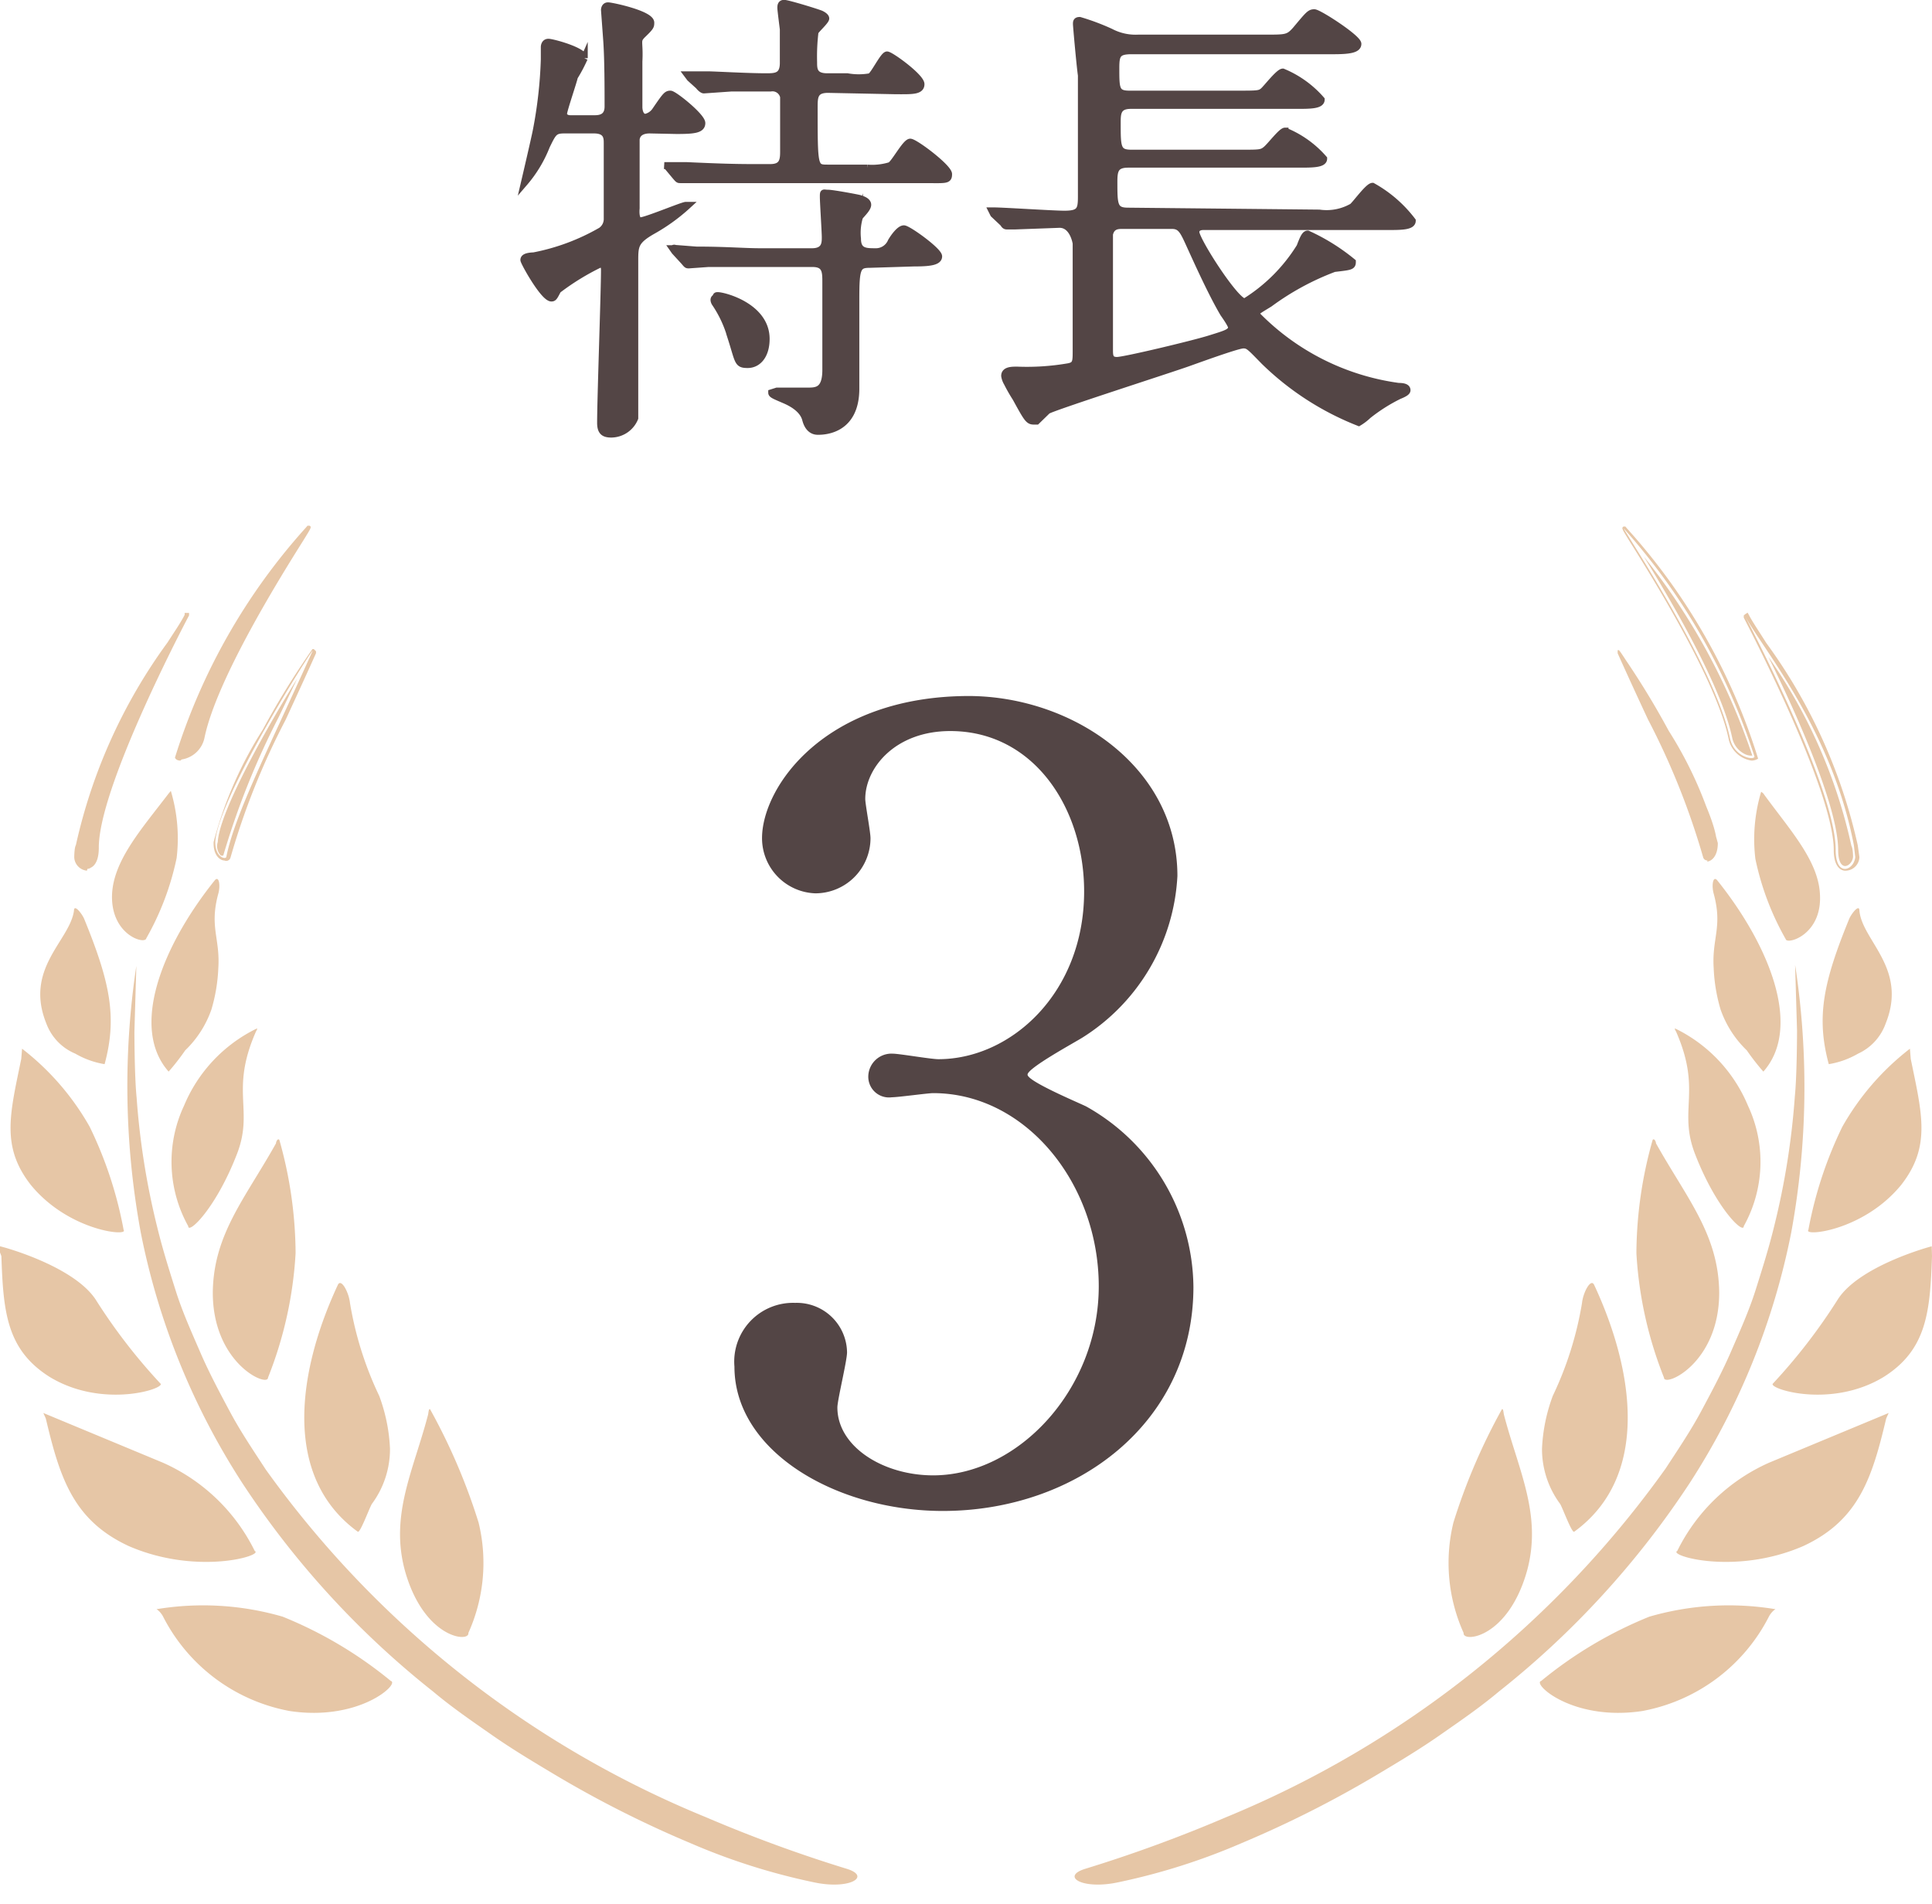
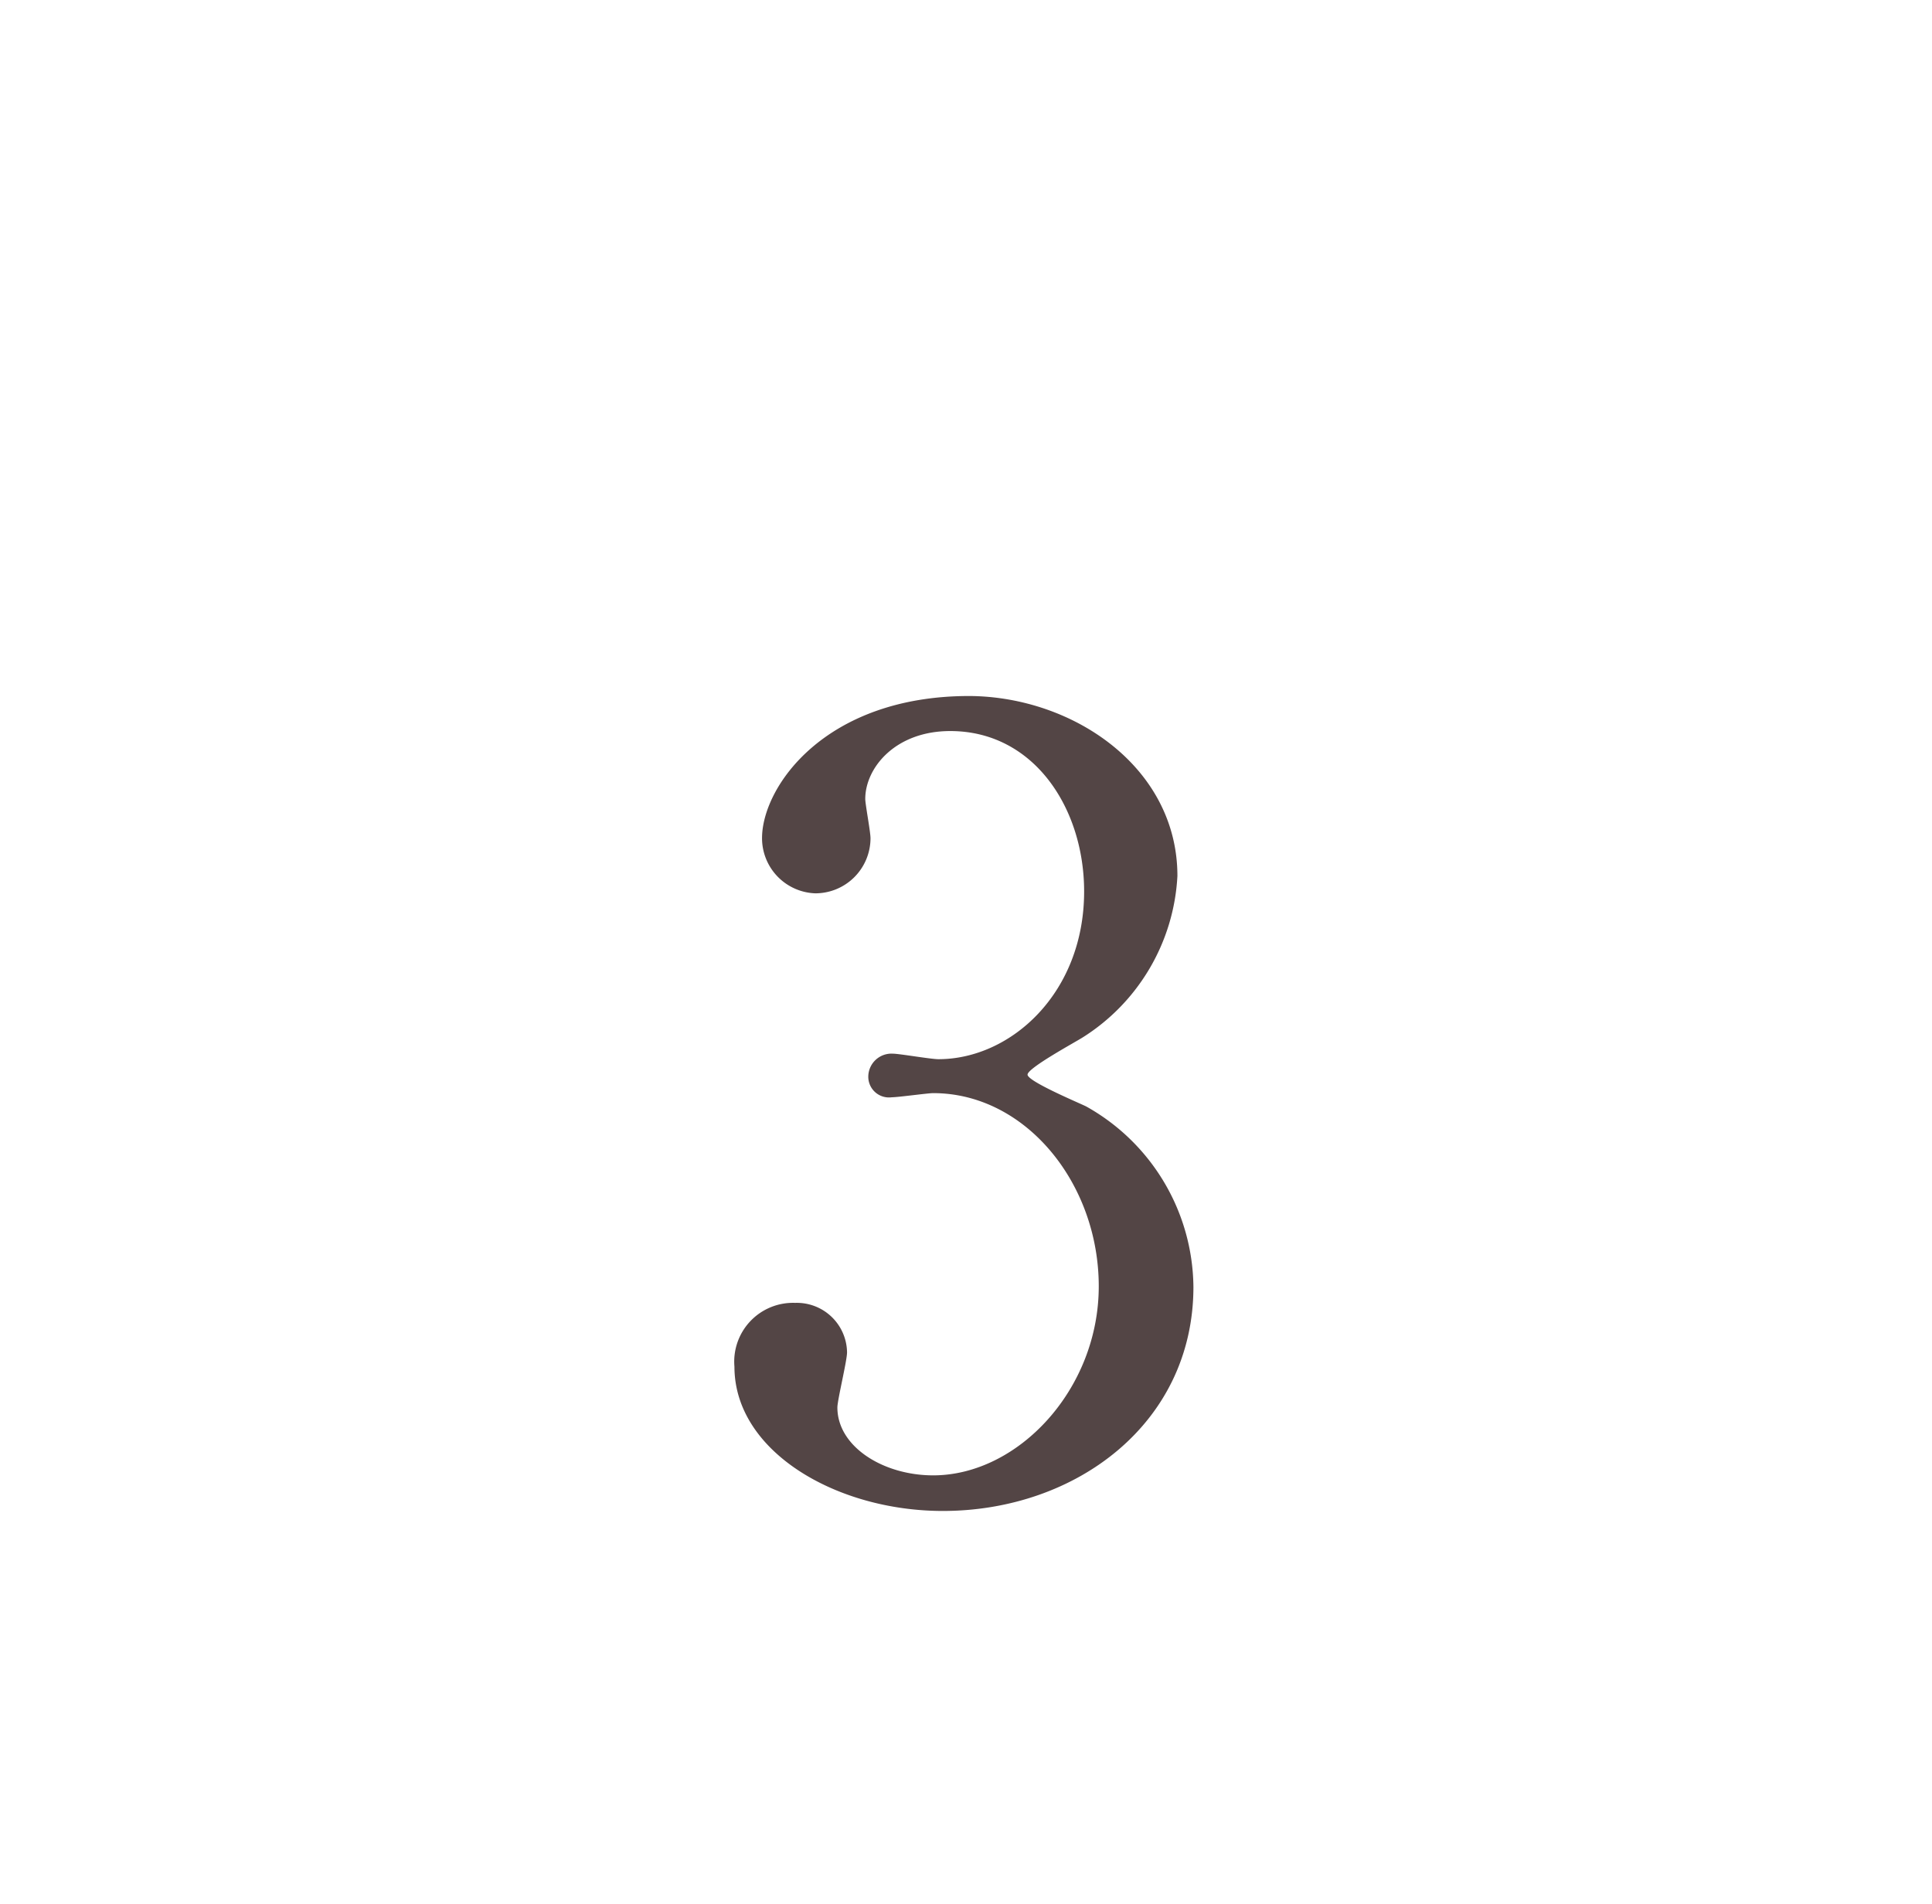
<svg xmlns="http://www.w3.org/2000/svg" viewBox="0 0 70 69">
  <g>
-     <path d="M23.54 4.71c-.25 0-.46.09-.49.34v2.5s-.05.45.15.45 1.53-.56 1.65-.56h.07a6.77 6.77 0 0 1-1.27.92c-.65.37-.65.55-.65 1.11v5.68a.93.93 0 0 1-.85.58c-.27 0-.39-.09-.39-.41 0-.89.14-4.75.14-5.53 0-.07 0-.22-.16-.22a8.94 8.94 0 0 0-1.53.94c-.13.25-.15.29-.23.29-.28 0-1-1.3-1-1.38s.08-.14.36-.15a7.86 7.86 0 0 0 2.44-.91.52.52 0 0 0 .22-.45v-2.72c0-.19 0-.48-.48-.48h-1.07c-.37 0-.41.09-.65.58a4.63 4.63 0 0 1-.8 1.33s.37-1.58.43-1.89a16.13 16.13 0 0 0 .29-2.58v-.45s0-.17.15-.17 1.3.31 1.3.58a5.51 5.51 0 0 1-.36.68c0 .07-.39 1.21-.39 1.33s.12.18.24.18h.9c.3 0 .47-.13.47-.44 0-.63 0-1.73-.05-2.41l-.08-1.09s0-.15.13-.15 1.55.3 1.55.61c0 .12 0 .15-.27.41s-.12.22-.16 1v1.66s0 .36.24.36a.58.58 0 0 0 .36-.25c.37-.54.41-.59.54-.59s1.14.81 1.14 1.05-.29.27-.92.27zm6.46-1.47c-.5 0-.5.28-.5.66 0 2.16 0 2.19.48 2.19h1.44a2.23 2.23 0 0 0 .83-.09c.15-.06.56-.85.73-.85s1.39.92 1.39 1.16-.1.2-.92.2h-8.8c-.07 0-.07 0-.19-.14l-.3-.36-.09-.01h.82c1.08.05 1.75.07 2.33.07h.69c.43 0 .48-.24.48-.56v-2a.41.41 0 0 0-.47-.32h-1.42l-1 .07s-.07 0-.19-.15l-.31-.28-.09-.12h.75c.21 0 1.43.07 2.09.07.34 0 .63 0 .63-.5v-1.22s-.09-.7-.09-.77 0-.17.12-.17 1.05.28 1.32.38c0 0 .19.08.19.17s-.36.41-.39.49a7.46 7.46 0 0 0-.05 1.09c0 .25 0 .53.49.53h.73a2.37 2.37 0 0 0 .83 0c.14-.07.48-.79.61-.79s1.23.8 1.23 1.06-.34.24-.9.24zm1.5 6.34c-.44 0-.49.15-.49 1.25v3.25c0 1.55-1.19 1.55-1.38 1.55s-.36-.12-.44-.43-.38-.54-.75-.7-.48-.2-.48-.27l.19-.06h1.09c.34 0 .68 0 .68-.77v-3.17c0-.38 0-.68-.48-.68h-3.78l-.7.05c-.07 0-.07 0-.17-.12l-.34-.37-.07-.1a.07.07 0 0 1 .08-.01l.77.06c1.08 0 1.73.06 2.31.06h1.88c.48 0 .48-.32.48-.52s-.07-1.26-.07-1.46 0-.14.17-.14 1.08.17 1.14.19.3.08.3.23-.27.38-.3.45a2 2 0 0 0-.07.78c0 .47.3.47.64.47a.6.6 0 0 0 .58-.37c.1-.17.31-.46.46-.46s1.26.8 1.26 1-.34.24-.9.24zm-5.5 1.13c.24 0 1.76.4 1.76 1.57 0 .59-.29.93-.67.93s-.32-.1-.61-1a4.24 4.24 0 0 0-.58-1.24s-.07-.12 0-.17.02-.09.1-.09zM47.8 7.72a1.88 1.88 0 0 0 1.2-.23c.13-.11.58-.74.73-.74a4.64 4.64 0 0 1 1.44 1.25c0 .21-.41.21-.92.21h-6.65c-.15 0-.27.06-.27.2 0 .29 1.43 2.53 1.77 2.53a6.17 6.17 0 0 0 2-2c.11-.29.18-.46.28-.46a7.31 7.31 0 0 1 1.62 1.01c0 .17-.07.17-.66.24a9.65 9.65 0 0 0-2.34 1.27c-.44.27-.49.29-.49.39a8.85 8.85 0 0 0 5.16 2.61c.26 0 .31.07.31.14s-.12.13-.29.2a6.17 6.17 0 0 0-1.12.71 1.92 1.92 0 0 1-.34.26 10.27 10.27 0 0 1-3.42-2.21c-.52-.53-.57-.6-.76-.6s-1.33.41-2 .65-4.85 1.58-5.1 1.73l-.39.38h-.1c-.19 0-.24-.08-.65-.83a6.22 6.22 0 0 1-.32-.56.69.69 0 0 1-.09-.25c0-.21.26-.21.45-.21a8.84 8.84 0 0 0 1.85-.12c.29-.05.29-.18.29-.58v-3.89s-.1-.69-.6-.69l-1.64.06h-.24c-.07 0-.1 0-.16-.1l-.35-.33-.06-.12h.06c.34 0 2.16.12 2.57.12.58 0 .61-.17.61-.66v-4.37c-.05-.33-.18-1.79-.18-1.86s0-.13.12-.13a8.31 8.31 0 0 1 1.12.42 1.94 1.94 0 0 0 1 .22h4.61c.75 0 .83 0 1.09-.29.47-.56.52-.63.68-.63s1.58.92 1.58 1.13-.34.25-.9.25h-7.3c-.52 0-.57.15-.57.63 0 .75 0 .94.49.94h3.93c.71 0 .8 0 .93-.12s.56-.68.7-.68a3.75 3.75 0 0 1 1.39 1c0 .21-.41.21-.9.21h-6c-.49 0-.49.3-.49.64 0 .89 0 1.09.52 1.09h3.95c.69 0 .76 0 .92-.13s.56-.67.69-.67a3.72 3.72 0 0 1 1.4 1c0 .2-.41.2-.89.2h-6.19c-.47 0-.52.22-.52.63 0 .84 0 1.07.51 1.07zm-7.12.45c-.17 0-.41 0-.48.32v4.16c0 .24 0 .41.27.41s2.74-.59 3.35-.78.8-.24.8-.43c0 0 0-.08-.29-.49-.42-.71-.93-1.84-1.19-2.41s-.34-.78-.68-.78z" fill="#534545" stroke="#534545" stroke-miterlimit="10" stroke-width=".25" />
-     <path d="M.77 38.37c-.41 2-.74 3.18.35 4.57 1.37 1.67 3.54 1.87 3.36 1.63a14.58 14.58 0 0 0-1.23-3.74 9.44 9.44 0 0 0-2.45-2.83l-.03.37zM9.3 37.27a5.43 5.43 0 0 0-2.63 2.79 4.79 4.79 0 0 0 .15 4.37c0 .31 1-.64 1.76-2.6.63-1.61-.25-2.28.68-4.42.02-.05.09-.15.04-.14zM6.71 38.06a8.17 8.17 0 0 1-.6.77c-1.4-1.58-.26-4.52 1.67-6.93.16-.19.21.2.13.48-.33 1.21.07 1.62 0 2.7a6.1 6.1 0 0 1-.25 1.5 3.77 3.77 0 0 1-.95 1.48zM1.66 51.4c.51 2.16 1 3.69 3 4.62 2.48 1.08 4.91.34 4.57.18a6.77 6.77 0 0 0-3.33-3.2l-4.33-1.8.09.2zM13.47 54.5c-.11.2-.43 1.08-.51 1-2.75-2-2.17-5.83-.72-8.94.12-.26.4.27.44.65a12.54 12.54 0 0 0 1.06 3.37 6.24 6.24 0 0 1 .39 1.91 3.34 3.34 0 0 1-.66 2.01zM.05 45.52c.07 2 .18 3.39 1.76 4.38 1.94 1.17 4.23.4 4 .23a20.6 20.6 0 0 1-2.35-3.05c-.81-1.21-3.34-1.9-3.46-1.92s0 .2.05.36zM1.68 37.09c-.81-2 .85-3 1-4.09 0-.27.31.13.38.32.93 2.28 1.19 3.54.73 5.24a3.11 3.11 0 0 1-1.06-.38 1.9 1.9 0 0 1-1.05-1.09zM10 41.43c-1.12 2-2.27 3.3-2.29 5.41 0 2.58 2 3.44 2 3.08a14.36 14.36 0 0 0 1-4.51 15.27 15.27 0 0 0-.59-4.11c-.06-.06-.12.07-.12.13zM5.9 58.56a6.47 6.47 0 0 0 4.6 3.44c2.53.38 4-1 3.66-1.09a15 15 0 0 0-3.92-2.33 10.33 10.33 0 0 0-4.57-.27s.12.06.23.25zM15.51 51.26c-.52 2-1.39 3.62-.84 5.65.69 2.47 2.35 2.62 2.3 2.26a6.17 6.17 0 0 0 .37-4 21.82 21.82 0 0 0-1.76-4.11c-.05-.01-.05.1-.07.2zM6.12 28.74c-1 1.31-2 2.43-2.06 3.66-.06 1.48 1.2 1.84 1.24 1.6a10 10 0 0 0 1.1-2.91 6 6 0 0 0-.21-2.43l-.07.08zM29.46 68.2a23.16 23.16 0 0 1-4.46-1.42 39.27 39.27 0 0 1-4.89-2.47c-.77-.46-1.54-.92-2.27-1.43s-1.45-1-2.14-1.58a32.09 32.09 0 0 1-6.92-7.56 25.92 25.92 0 0 1-3.68-9.08 29.24 29.24 0 0 1-.16-9.66l-.07 2.38s0 1.6.08 2.39a27.52 27.52 0 0 0 .75 4.71c.19.78.43 1.54.67 2.3s.57 1.49.89 2.23.7 1.45 1.08 2.16.84 1.39 1.29 2.08a36.7 36.7 0 0 0 15.93 12.59 51.32 51.32 0 0 0 5.13 1.88c.89.28.08.77-1.23.48zM11.15 19.17c.25-.29-3.27 4.91-3.83 7.58-.14.67-.85.81-.89.67a22.89 22.89 0 0 1 4.72-8.25zM6.54 27.56c-.14 0-.19-.07-.2-.11a22.32 22.32 0 0 1 4.75-8.34l.05-.06h.08c.07.05.07.05-.24.55-.78 1.24-3.13 5-3.57 7.13a1 1 0 0 1-.83.79zm0-.18a.49.49 0 0 0 .26-.05.85.85 0 0 0 .47-.6c.39-1.86 2.21-4.95 3.2-6.56a23.47 23.47 0 0 0-3.96 7.21zM2.83 30.63c.8-4.18 3.32-7.14 3.94-8.3.17-.31-3.29 6.16-3.28 8.47 0 1-.66.74-.71.26l.05-.43zM3.15 31.55a.51.51 0 0 1-.46-.48s0-.35.06-.45a19.63 19.63 0 0 1 3.32-7.34c.27-.42.49-.74.62-1v-.07h.16v.09c-.34.64-3.28 6.3-3.27 8.42 0 .68-.32.75-.41.75zm2.78-7.75a18.77 18.77 0 0 0-3 6.85c0 .1-.06.42-.06.42a.34.34 0 0 0 .3.31c.12 0 .25-.16.25-.58-.02-1.56 1.58-4.98 2.51-7zM11.32 23.6c.15-.34-3.43 5.29-3.52 6.91 0 .57.38.64.4.54.31-1.55 1.56-3.98 3.12-7.45zM8.13 31.18c-.15 0-.41-.18-.39-.67a14.44 14.44 0 0 1 1.78-4.07 29.86 29.86 0 0 1 1.8-2.92h.05l.08.08v.07c-.39.87-.76 1.67-1.1 2.41a26.53 26.53 0 0 0-2 5 .16.16 0 0 1-.22.1zm2.64-6.59c-1 1.6-2.82 4.79-2.88 5.92a.49.49 0 0 0 .11.49.16.16 0 0 0 .09 0 28.43 28.43 0 0 1 2-5zm.54-1zm-.07 0h.07zM69.23 38.37c.41 2 .74 3.18-.35 4.57-1.37 1.67-3.54 1.87-3.36 1.63a14.58 14.58 0 0 1 1.23-3.74 9.44 9.44 0 0 1 2.45-2.83l.03.37zM60.7 37.27a5.43 5.43 0 0 1 2.63 2.79 4.79 4.79 0 0 1-.15 4.37c0 .31-1-.64-1.76-2.6-.63-1.61.25-2.28-.68-4.42-.02-.05-.09-.15-.04-.14zM63.29 38.06a8.17 8.17 0 0 0 .6.77c1.4-1.58.26-4.52-1.67-6.93-.16-.19-.21.2-.13.48.33 1.21-.07 1.62 0 2.7a6.1 6.1 0 0 0 .25 1.5 3.77 3.77 0 0 0 .95 1.48zM68.34 51.4c-.51 2.16-1 3.69-3 4.62-2.48 1.08-4.91.34-4.57.18a6.77 6.77 0 0 1 3.33-3.2l4.33-1.8-.09.2zM56.53 54.5c.11.2.43 1.08.51 1 2.75-2 2.17-5.83.72-8.94-.12-.26-.4.27-.44.65a12.54 12.54 0 0 1-1.06 3.37 6.24 6.24 0 0 0-.39 1.91 3.34 3.34 0 0 0 .66 2.01zM70 45.52c-.07 2-.18 3.39-1.76 4.38-1.94 1.17-4.23.4-4 .23a20.6 20.6 0 0 0 2.35-3.05c.78-1.21 3.31-1.9 3.4-1.92l.01.36zM68.32 37.09c.81-2-.85-3-.95-4.09 0-.27-.31.13-.38.32-.93 2.28-1.19 3.54-.73 5.24a3.11 3.11 0 0 0 1.06-.38 1.9 1.9 0 0 0 1-1.09zM60 41.43c1.12 2 2.27 3.3 2.29 5.41 0 2.58-2 3.44-2 3.08a14.36 14.36 0 0 1-1-4.51 15.27 15.27 0 0 1 .59-4.11c.06-.06.12.07.12.13zM64.1 58.56a6.47 6.47 0 0 1-4.6 3.44c-2.53.38-4-1-3.66-1.09a15 15 0 0 1 3.92-2.33 10.33 10.33 0 0 1 4.57-.27s-.12.06-.23.25zM54.49 51.26c.52 2 1.39 3.62.84 5.65-.69 2.47-2.35 2.62-2.3 2.26a6.17 6.17 0 0 1-.37-4 21.82 21.82 0 0 1 1.76-4.11c.05-.01.05.1.07.2zM63.88 28.74c.95 1.31 2 2.43 2.06 3.66.09 1.48-1.2 1.84-1.24 1.63a10 10 0 0 1-1.1-2.91 6 6 0 0 1 .21-2.43l.07.05zM40.54 68.2a23.16 23.16 0 0 0 4.46-1.42 39.27 39.27 0 0 0 4.89-2.47c.77-.46 1.54-.92 2.27-1.43s1.45-1 2.14-1.58a32.09 32.09 0 0 0 6.92-7.56 25.92 25.92 0 0 0 3.68-9.08 29.24 29.24 0 0 0 .14-9.7l.07 2.38s0 1.6-.08 2.39a27.52 27.52 0 0 1-.75 4.71c-.19.78-.43 1.54-.67 2.3s-.57 1.49-.89 2.23-.7 1.45-1.08 2.16-.84 1.39-1.29 2.08a36.7 36.7 0 0 1-15.91 12.63 51.32 51.32 0 0 1-5.13 1.88c-.89.28-.08.77 1.23.48zM58.85 19.17c-.25-.29 3.27 4.91 3.83 7.58.14.67.85.81.89.67a22.89 22.89 0 0 0-4.72-8.25zM63.46 27.56a1 1 0 0 1-.83-.79c-.44-2.12-2.79-5.89-3.57-7.13-.31-.5-.31-.5-.24-.56h.07l.06.07a22.24 22.24 0 0 1 4.75 8.34s-.1.07-.24.07zm-3.9-7.39c1 1.61 2.81 4.7 3.2 6.56a.85.85 0 0 0 .47.6.52.52 0 0 0 .26.05 23.37 23.37 0 0 0-3.93-7.21zM67.17 30.63c-.8-4.18-3.32-7.14-3.94-8.3-.17-.31 3.29 6.16 3.28 8.47 0 1 .66.74.71.26l-.05-.43zM66.85 31.55c-.09 0-.41-.07-.41-.75 0-2.11-2.93-7.78-3.26-8.42v-.08l.06-.05.08-.05.05.09c.13.25.35.57.62 1a19.63 19.63 0 0 1 3.32 7.34l.06.43a.51.51 0 0 1-.52.49zm-2.78-7.75c1 2 2.53 5.44 2.53 7 0 .42.12.57.24.58s.28-.13.3-.33c0 0 0-.3-.06-.4a18.94 18.94 0 0 0-3.01-6.85zM58.68 23.6c-.15-.34 3.43 5.29 3.52 6.91 0 .57-.38.64-.4.54-.31-1.55-1.56-3.98-3.12-7.45zM61.87 31.18a.16.16 0 0 1-.16-.11 26.82 26.82 0 0 0-2-5c-.34-.73-.71-1.53-1.1-2.4v-.11h.05a29.86 29.86 0 0 1 1.8 2.92 14.44 14.44 0 0 1 1.78 4.07c0 .49-.24.66-.39.67zm-2.64-6.59l.63 1.41a28.43 28.43 0 0 1 2 5 .16.16 0 0 0 .14 0 .49.49 0 0 0 .14-.45c-.09-1.17-1.93-4.36-2.91-5.96z" fill="#e6c6a6" />
    <path d="M42.66 31.74a7.37 7.37 0 0 1-3.43 5.85c-.3.19-2 1.11-2 1.35s1.81 1 2.12 1.15a7.57 7.57 0 0 1 3.89 6.54c0 4.93-4.24 8.12-9.08 8.12-3.85 0-7.55-2.15-7.55-5.23a2.13 2.13 0 0 1 2.2-2.31 1.82 1.82 0 0 1 1.88 1.79c0 .31-.35 1.73-.35 2 0 1.42 1.66 2.46 3.47 2.46 3.08 0 6-3.12 6-6.85s-2.65-7-6-7c-.19 0-1.27.15-1.5.15a.75.75 0 0 1-.85-.77.84.84 0 0 1 .89-.81c.23 0 1.38.2 1.65.2 2.62 0 5.28-2.39 5.28-6.08 0-3-1.81-5.81-4.85-5.81-2 0-3.08 1.34-3.08 2.46 0 .19.19 1.19.19 1.42a2 2 0 0 1-2 2 2 2 0 0 1-1.93-2c0-1.85 2.27-5.15 7.51-5.15 3.77.02 7.54 2.59 7.54 6.52z" fill="#534545" />
  </g>
</svg>